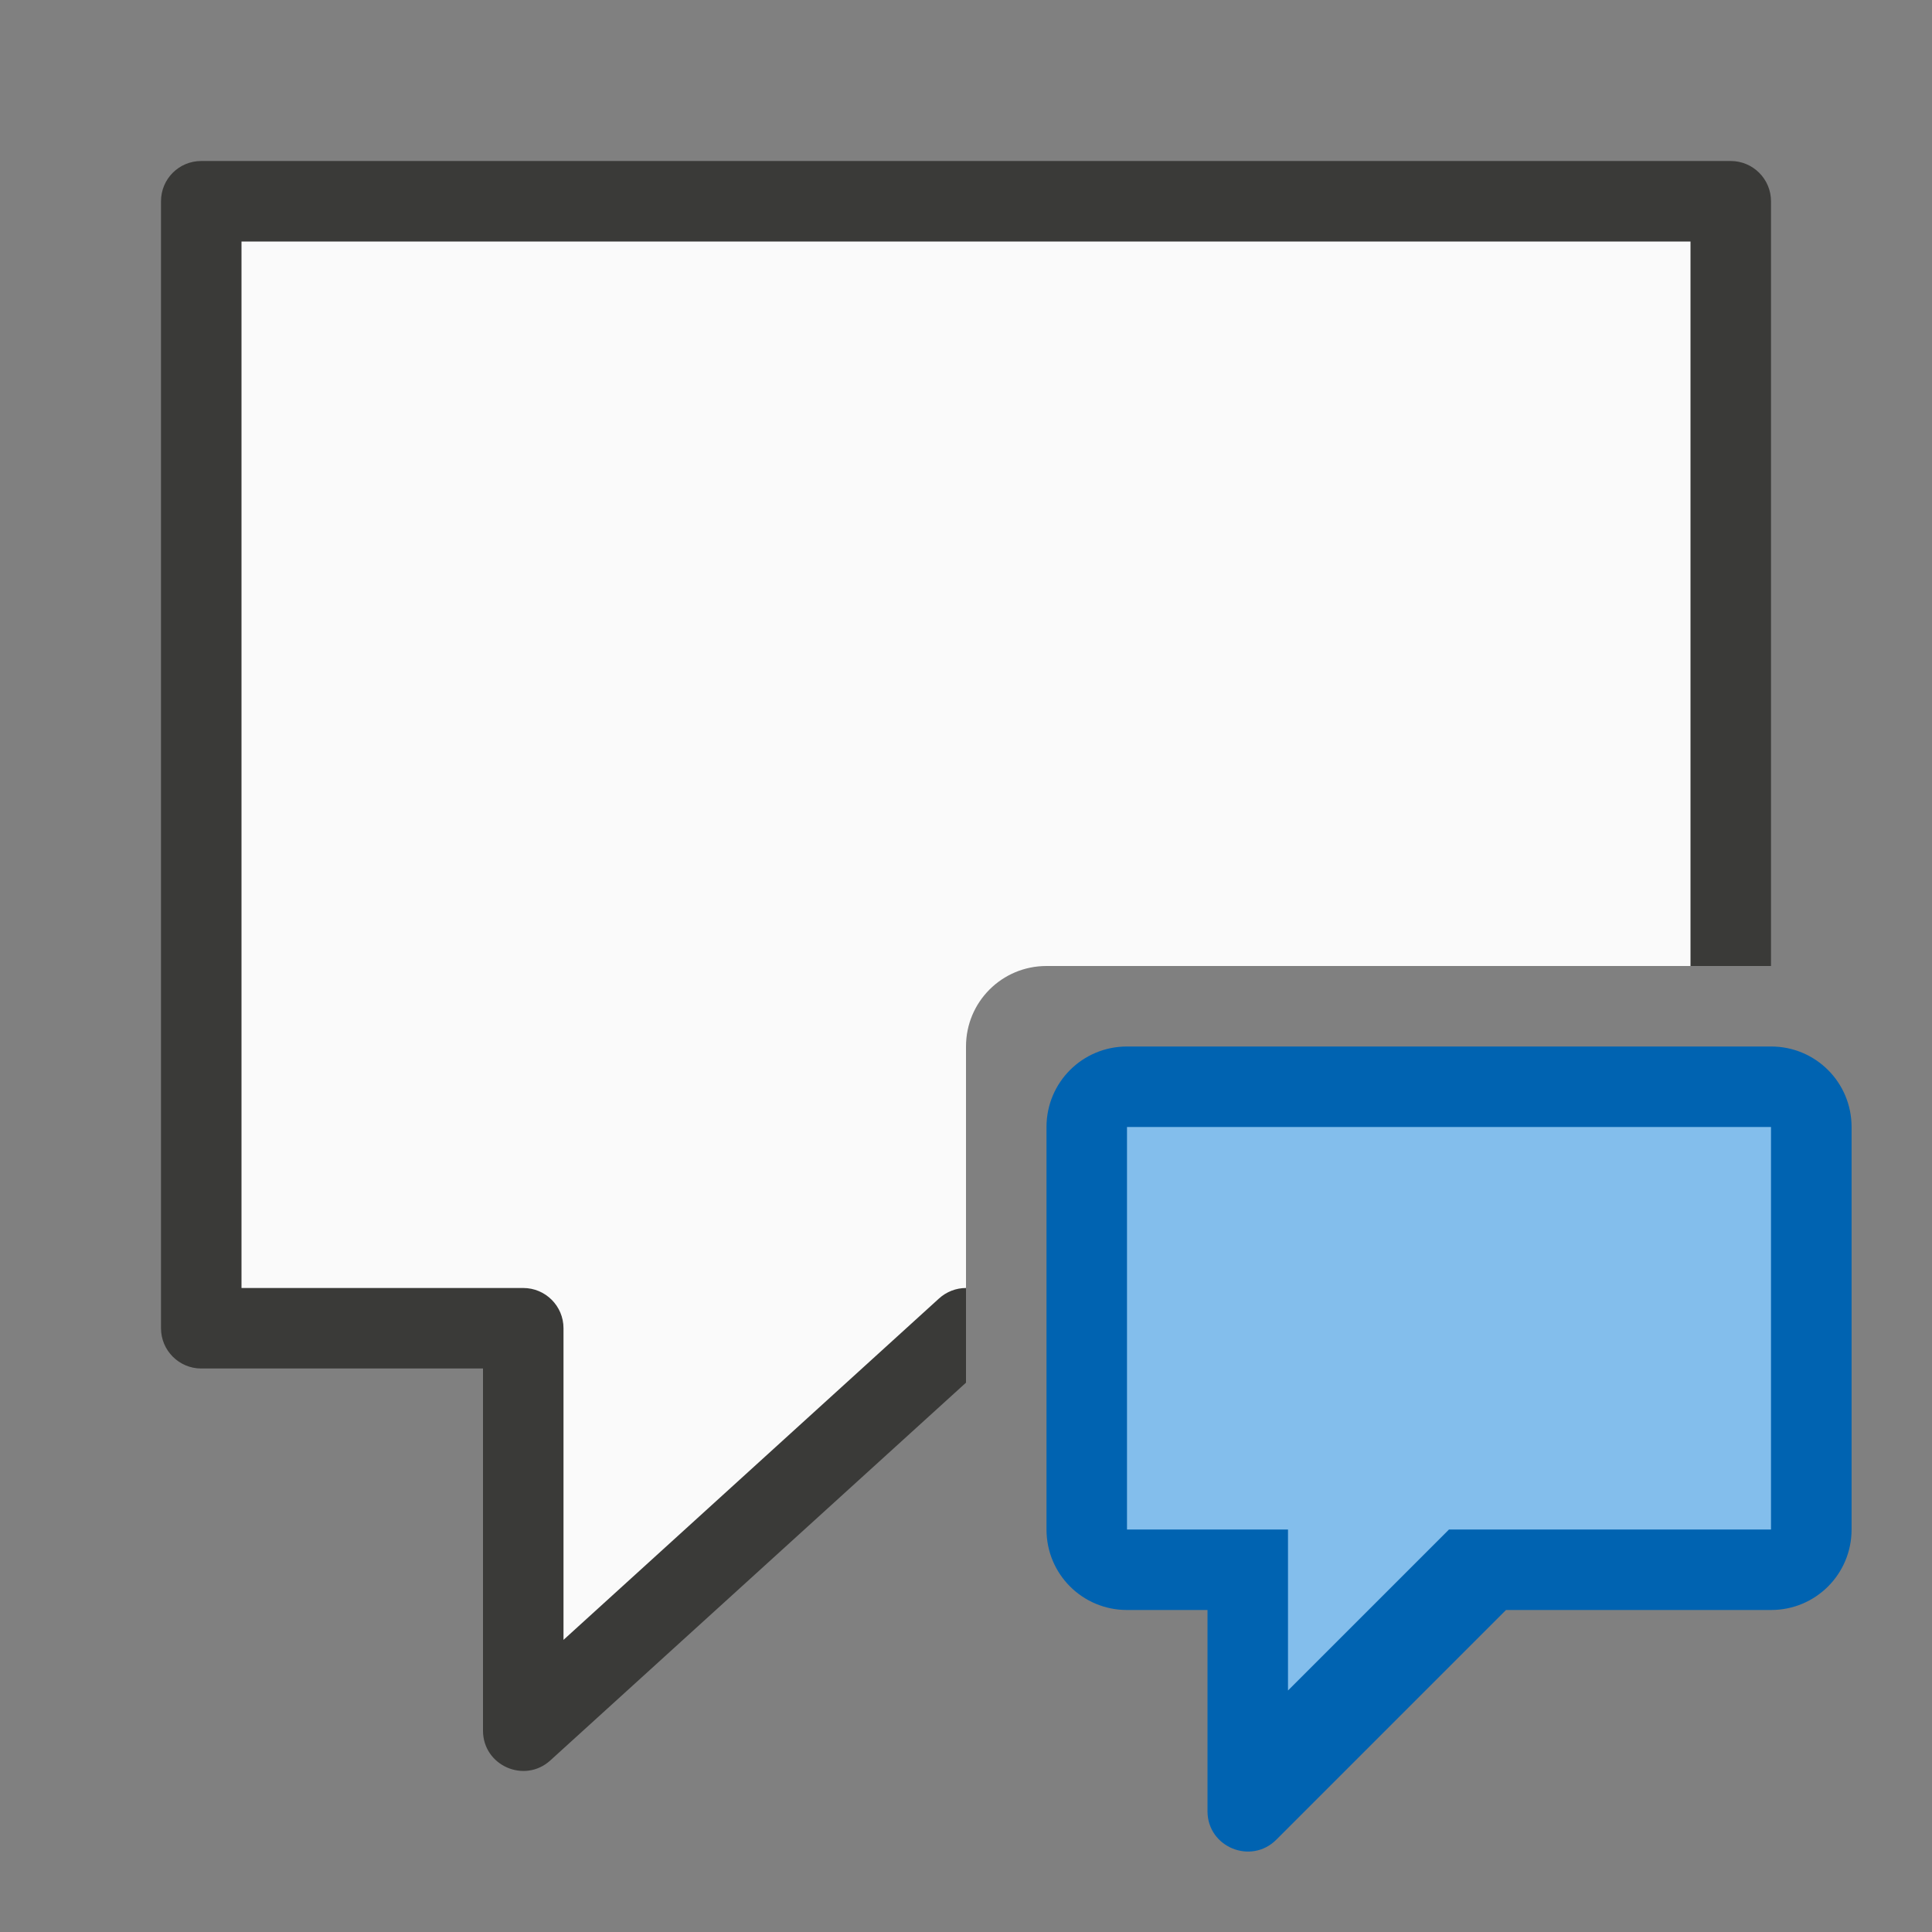
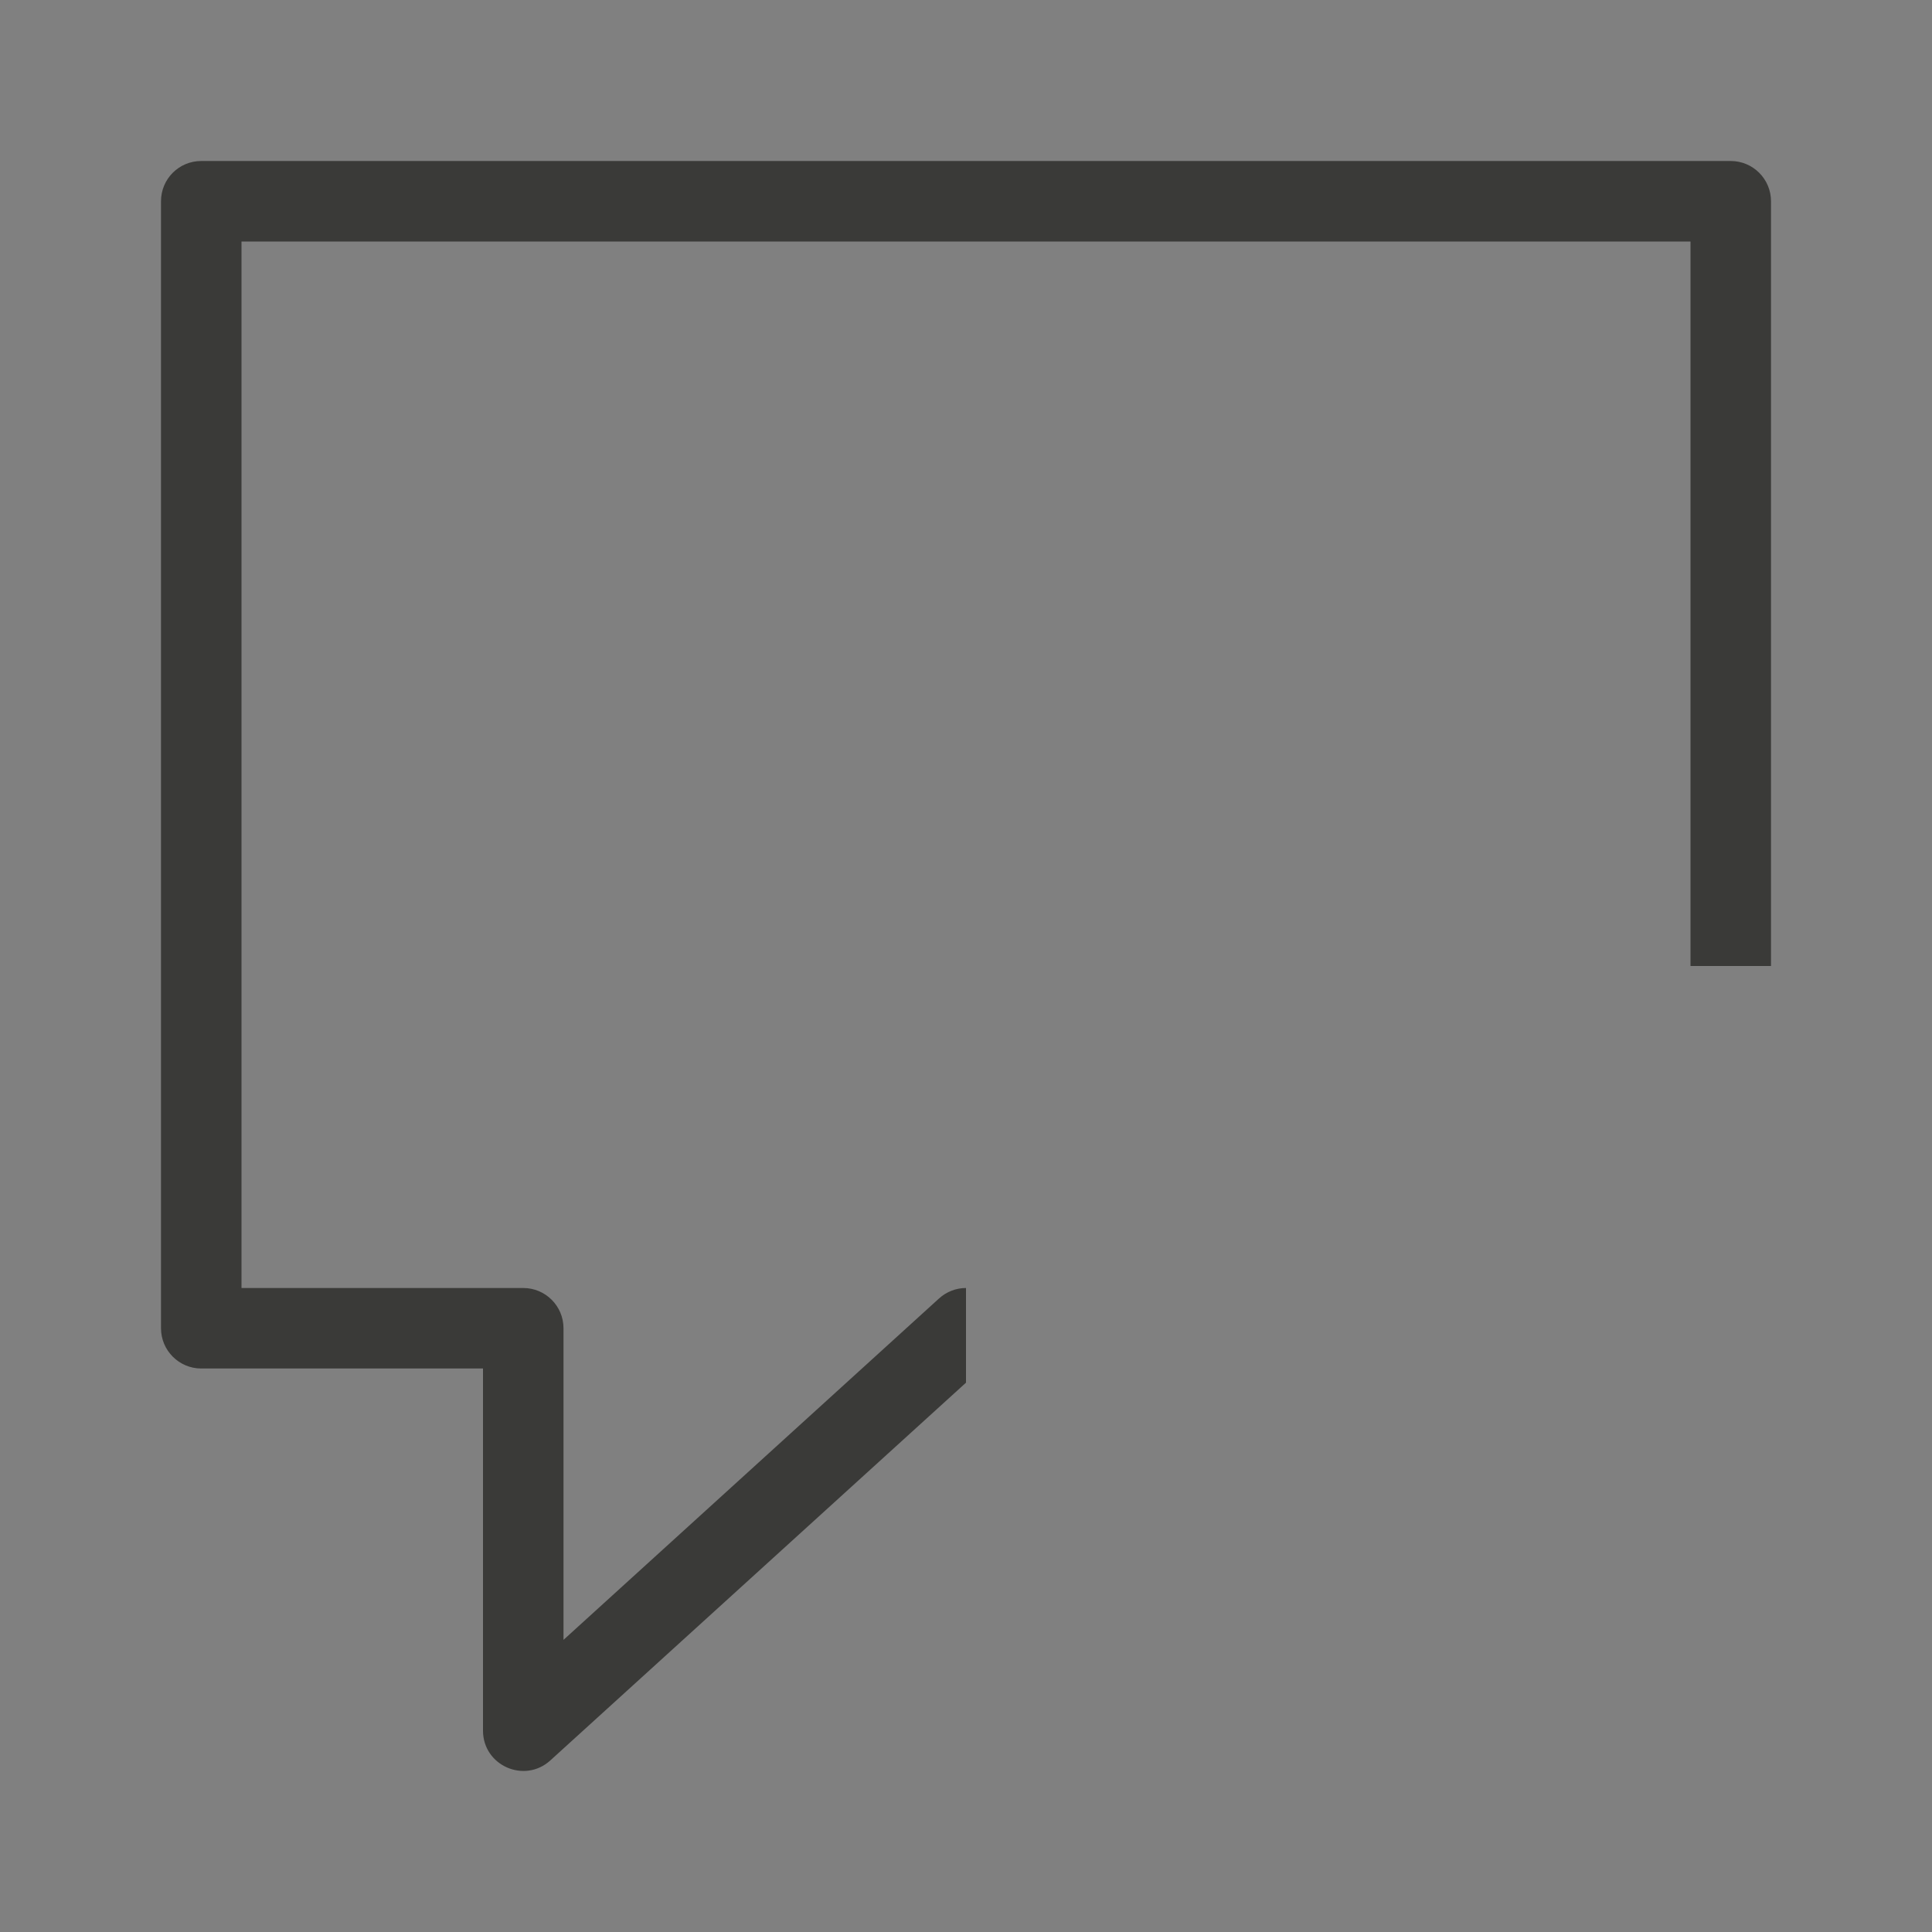
<svg xmlns="http://www.w3.org/2000/svg" viewBox="0 0 24 24">
  <rect x="0" y="0" width="24" height="24" fill="#808080" stroke="none" />
-   <path d="m2.5 2.5c0-0 0 14 0 14h4v5l5.5-5v-1.547-1.953c0-.554.446-1 1-1h2.078 6.422v-9.5z" fill="#fafafa" />
  <g fill="#3a3a38">
-     <path d="m14 13c-.554 0-1 .446-1 1v5c0 .554.446 1 1 1h1v2.5c0.0.445.539.668.854.354l2.854-2.854h3.293c.554 0 1-.446 1-1v-5c0-.554-.446-1-1-1z" fill="#0063b1" />
    <path d="m2.5 2c-.277 0-.5.223-.5.5v7 7c0.0.276.224.5.5.5h3.5v4.5c.001.433.515.66.836.369l5.164-4.693v-1.176c-.124 0-.244.047-.336.131l-4.664 4.24v-3.871c-0-.276-.224-.5-.5-.5h-3.5v-6.5-6.5h18v9h1v-9.5c-0-.276-.224-.5-.5-.5z" />
  </g>
-   <path d="m16 21v-2h-2v-5h8v5h-4z" fill="#83beec" />
</svg>